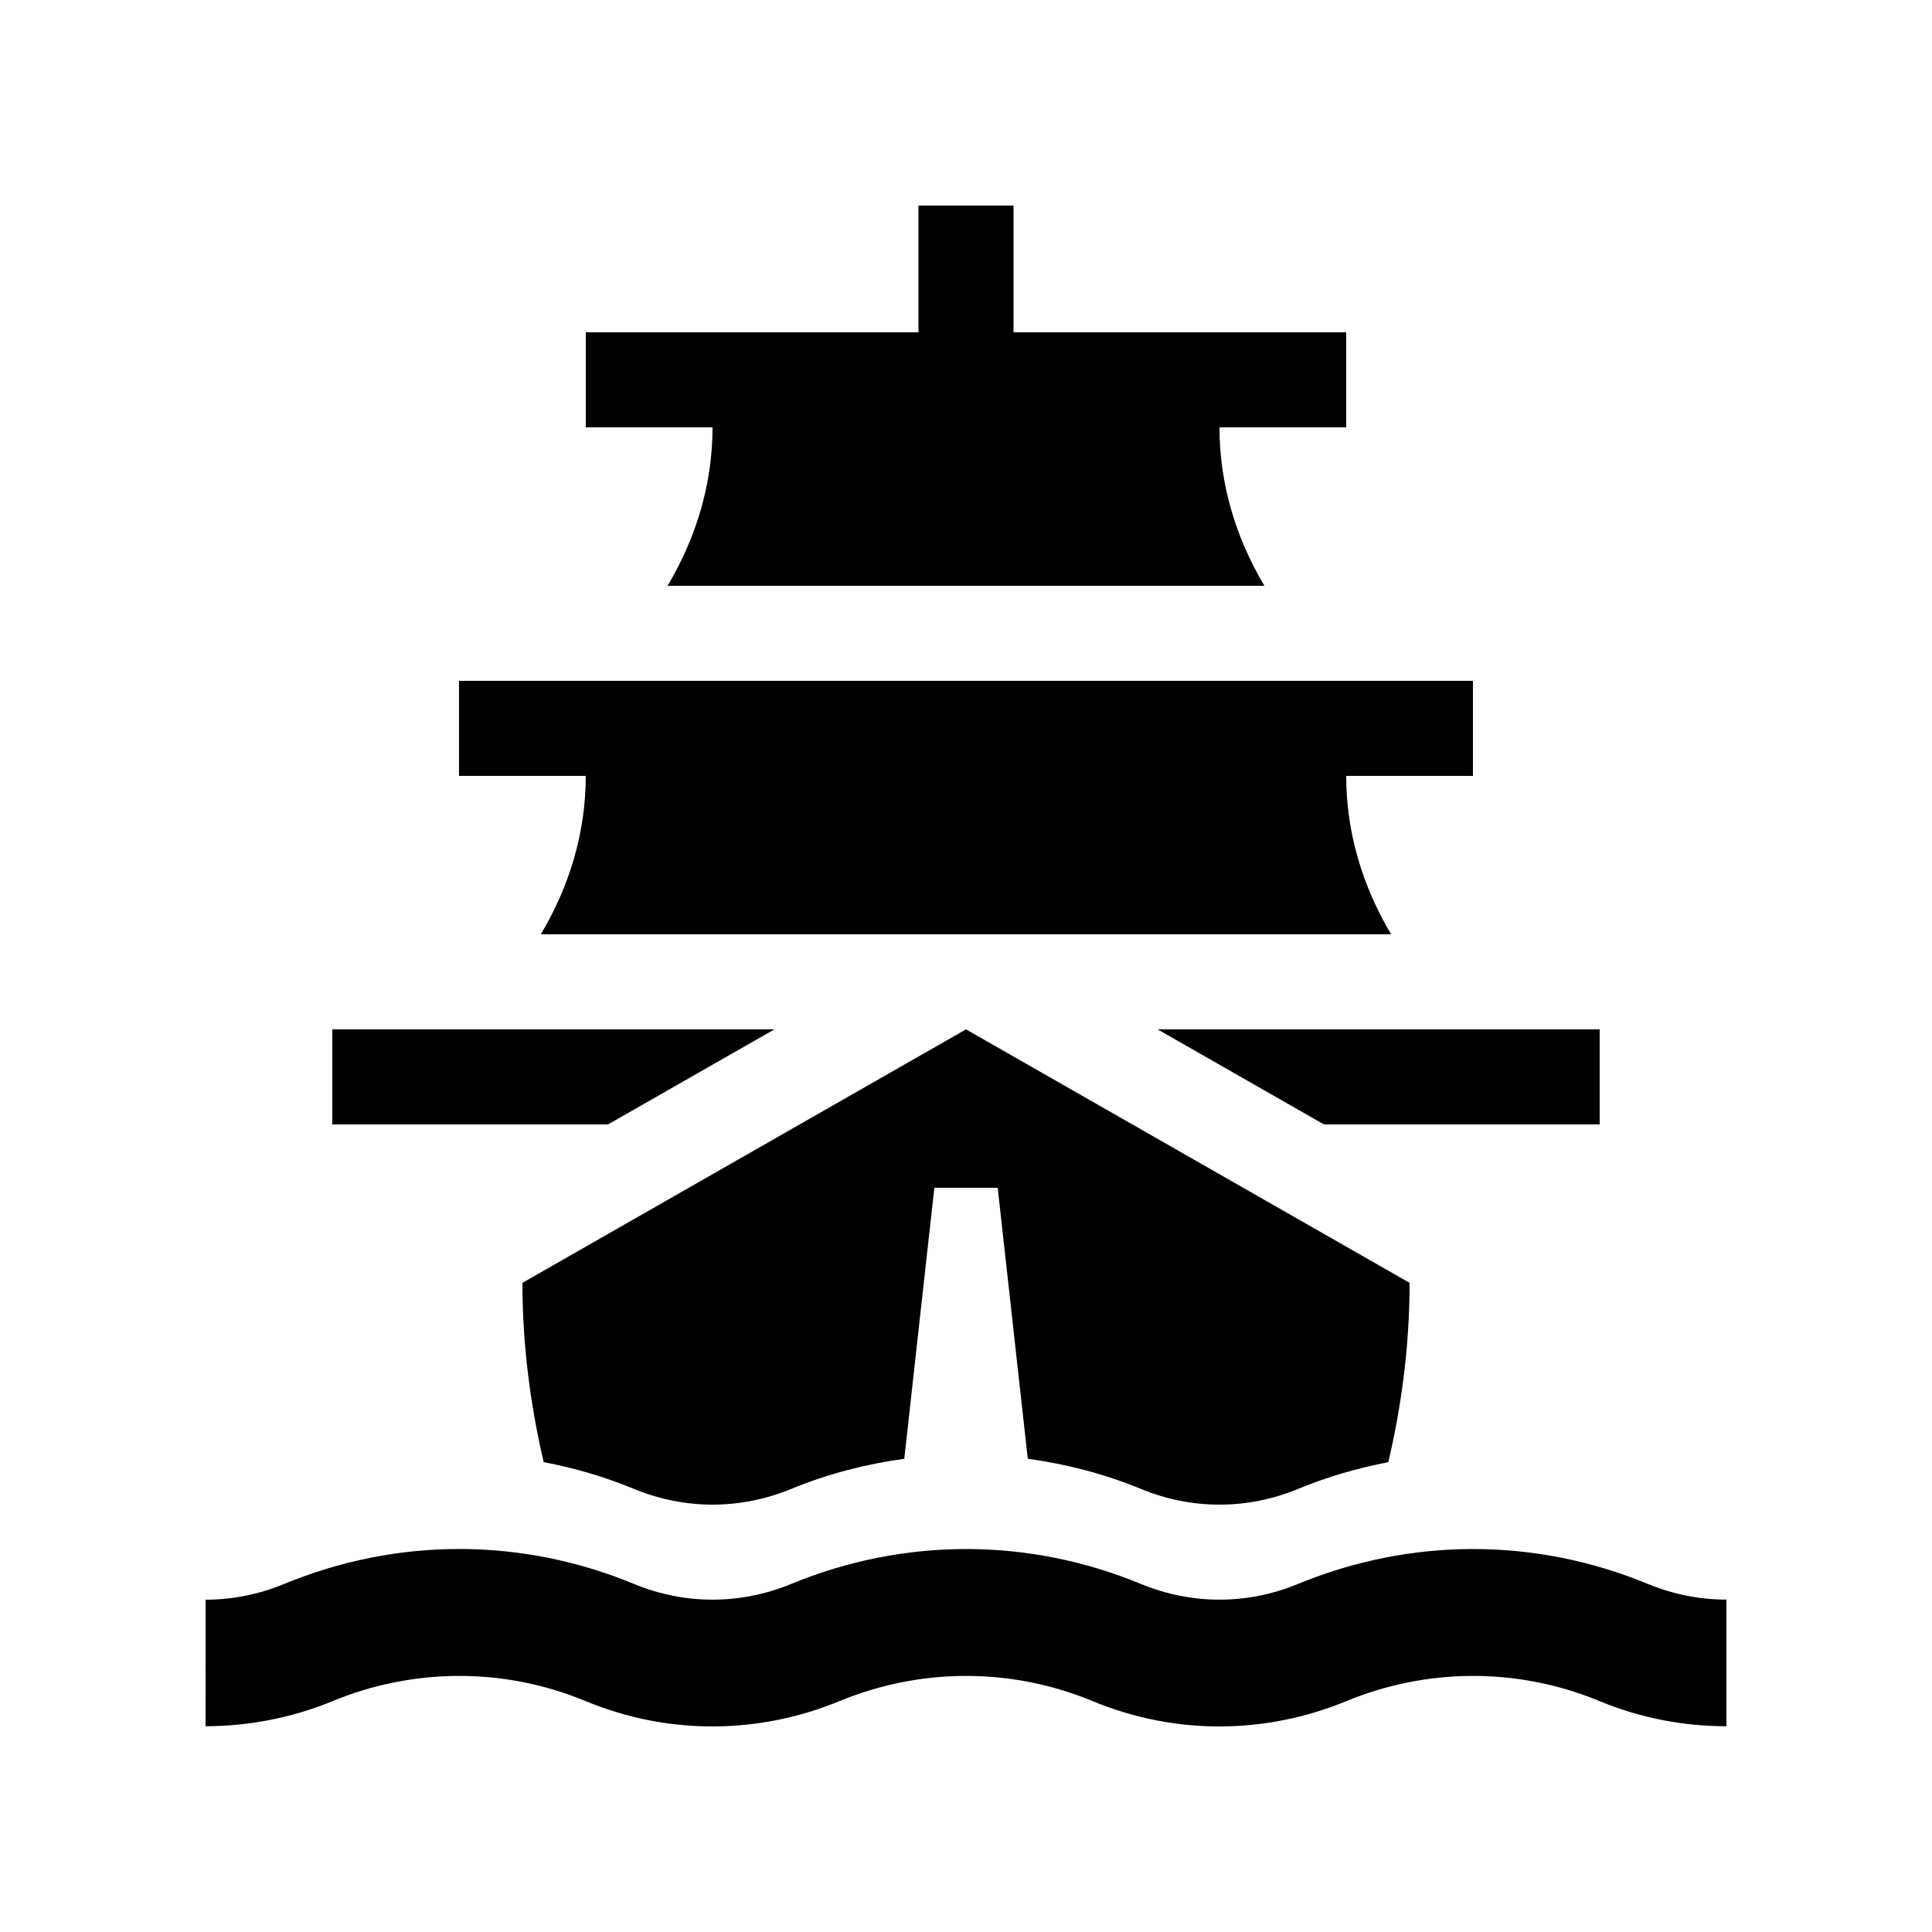
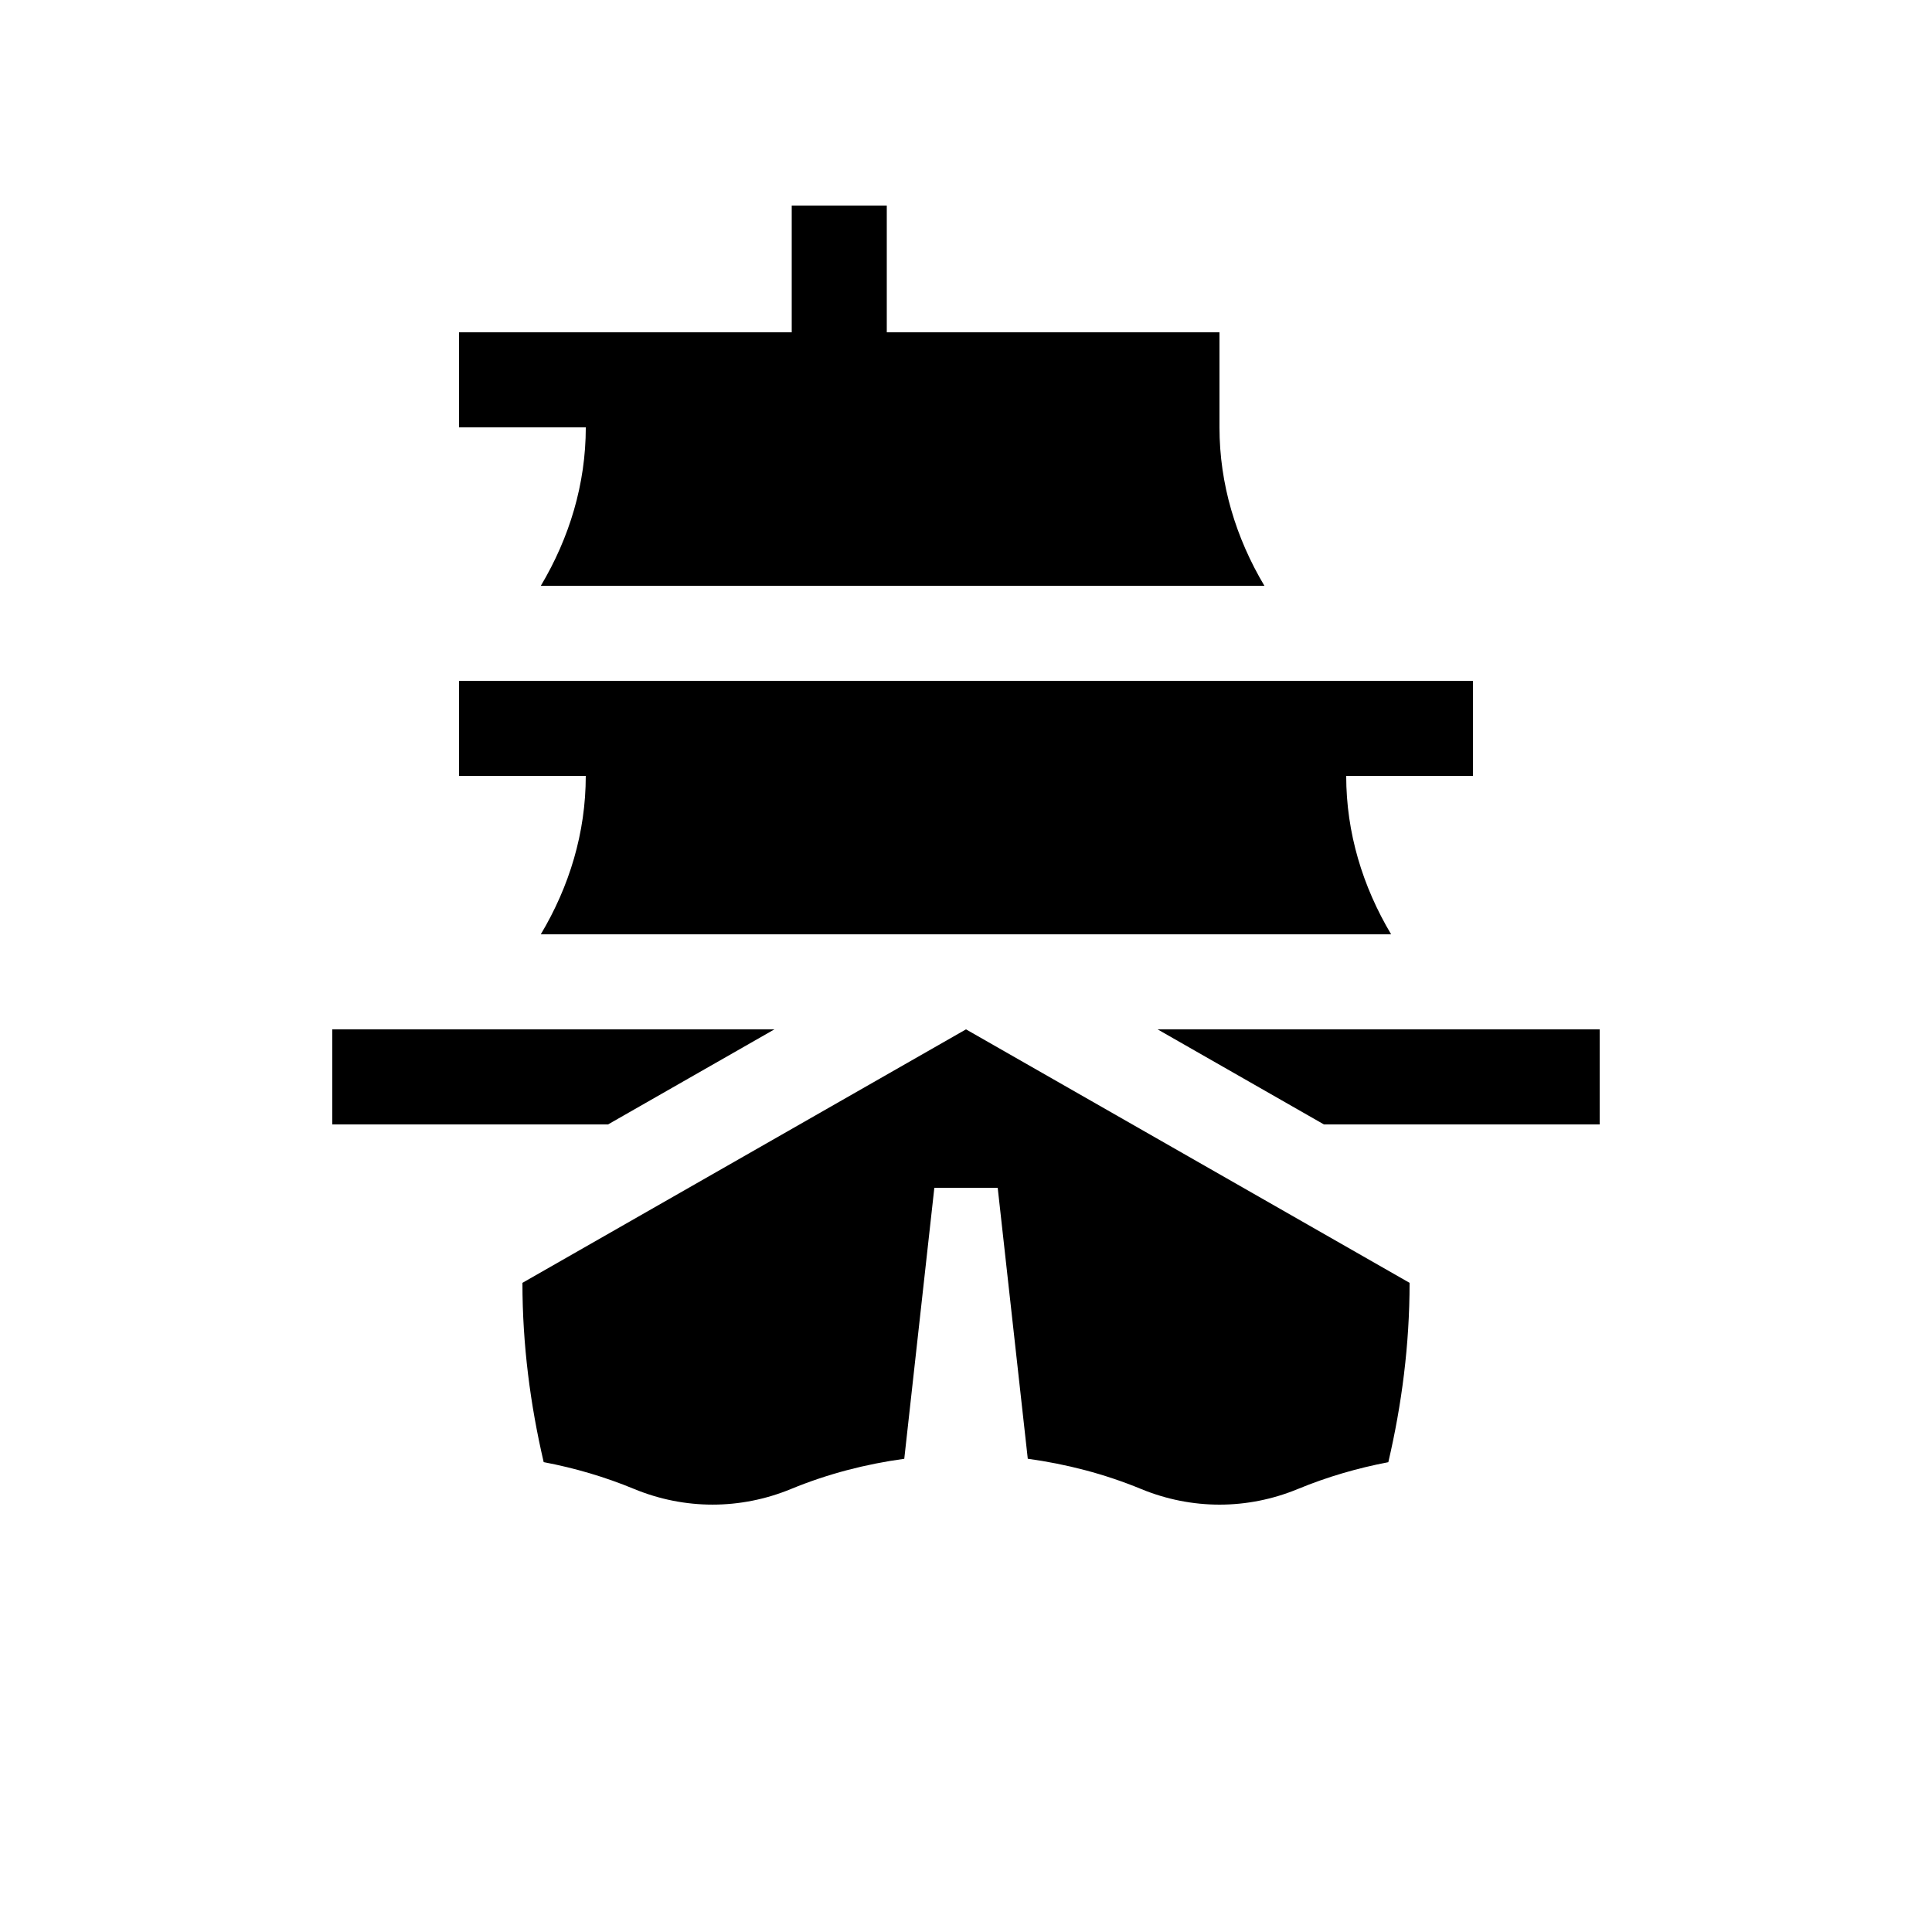
<svg xmlns="http://www.w3.org/2000/svg" fill="#000000" width="800px" height="800px" version="1.1" viewBox="144 144 512 512">
  <g>
-     <path d="m320.91 299.24h158.17c-7.543-12.68-11.906-26.898-11.906-41.984h33.586v-25.191h-88.168v-33.586h-25.191v33.59l-88.164-0.004v25.191h33.59c-0.004 15.086-4.367 29.301-11.918 41.984z" />
+     <path d="m320.91 299.24h158.17c-7.543-12.68-11.906-26.898-11.906-41.984v-25.191h-88.168v-33.586h-25.191v33.59l-88.164-0.004v25.191h33.59c-0.004 15.086-4.367 29.301-11.918 41.984z" />
    <path d="m349.23 416.79h-117.17v25.191h73.082z" />
    <path d="m450.77 416.79 44.082 25.191h73.078v-25.191z" />
    <path d="m400 416.79-117.55 67.176c0 16.434 2.086 32.293 5.633 47.516 8.141 1.543 16.188 3.883 24.023 7.133 13.348 5.496 28.094 5.512 41.523-0.016 9.742-4.019 19.828-6.613 30.012-8.004l7.969-71.816h16.793l7.969 71.805c10.211 1.406 20.32 4 30.078 8.035 13.367 5.496 28.109 5.512 41.488-0.016 7.824-3.234 15.859-5.562 23.98-7.106 3.559-15.219 5.637-31.094 5.637-47.531z" />
-     <path d="m198.48 601.47c11.613-0.02 23.023-2.281 33.605-6.641 20.762-8.578 44.805-9.27 67.156 0 22.406 9.266 46.41 8.574 67.188 0 20.746-8.578 44.789-9.27 67.172 0 22.383 9.266 46.395 8.574 67.156 0 20.762-8.578 44.809-9.27 67.172 0 10.992 4.539 22.383 6.641 33.59 6.641v-33.555c-7.023 0-14.035-1.375-20.727-4.117-29.918-12.383-62.875-12.383-92.863-0.016-13.383 5.527-28.121 5.512-41.488 0.016-29.902-12.383-62.875-12.383-92.82-0.016-13.43 5.527-28.18 5.512-41.523 0.016-14.957-6.195-30.668-9.301-46.41-9.301-15.715 0-31.457 3.098-46.426 9.285-6.711 2.769-13.742 4.144-20.781 4.16z" />
    <path d="m287.32 391.6h225.34c-7.539-12.672-11.902-26.891-11.902-41.98l33.586-0.004v-25.191h-268.7v25.191l33.59 0.004c0 15.09-4.356 29.309-11.918 41.98z" />
  </g>
</svg>